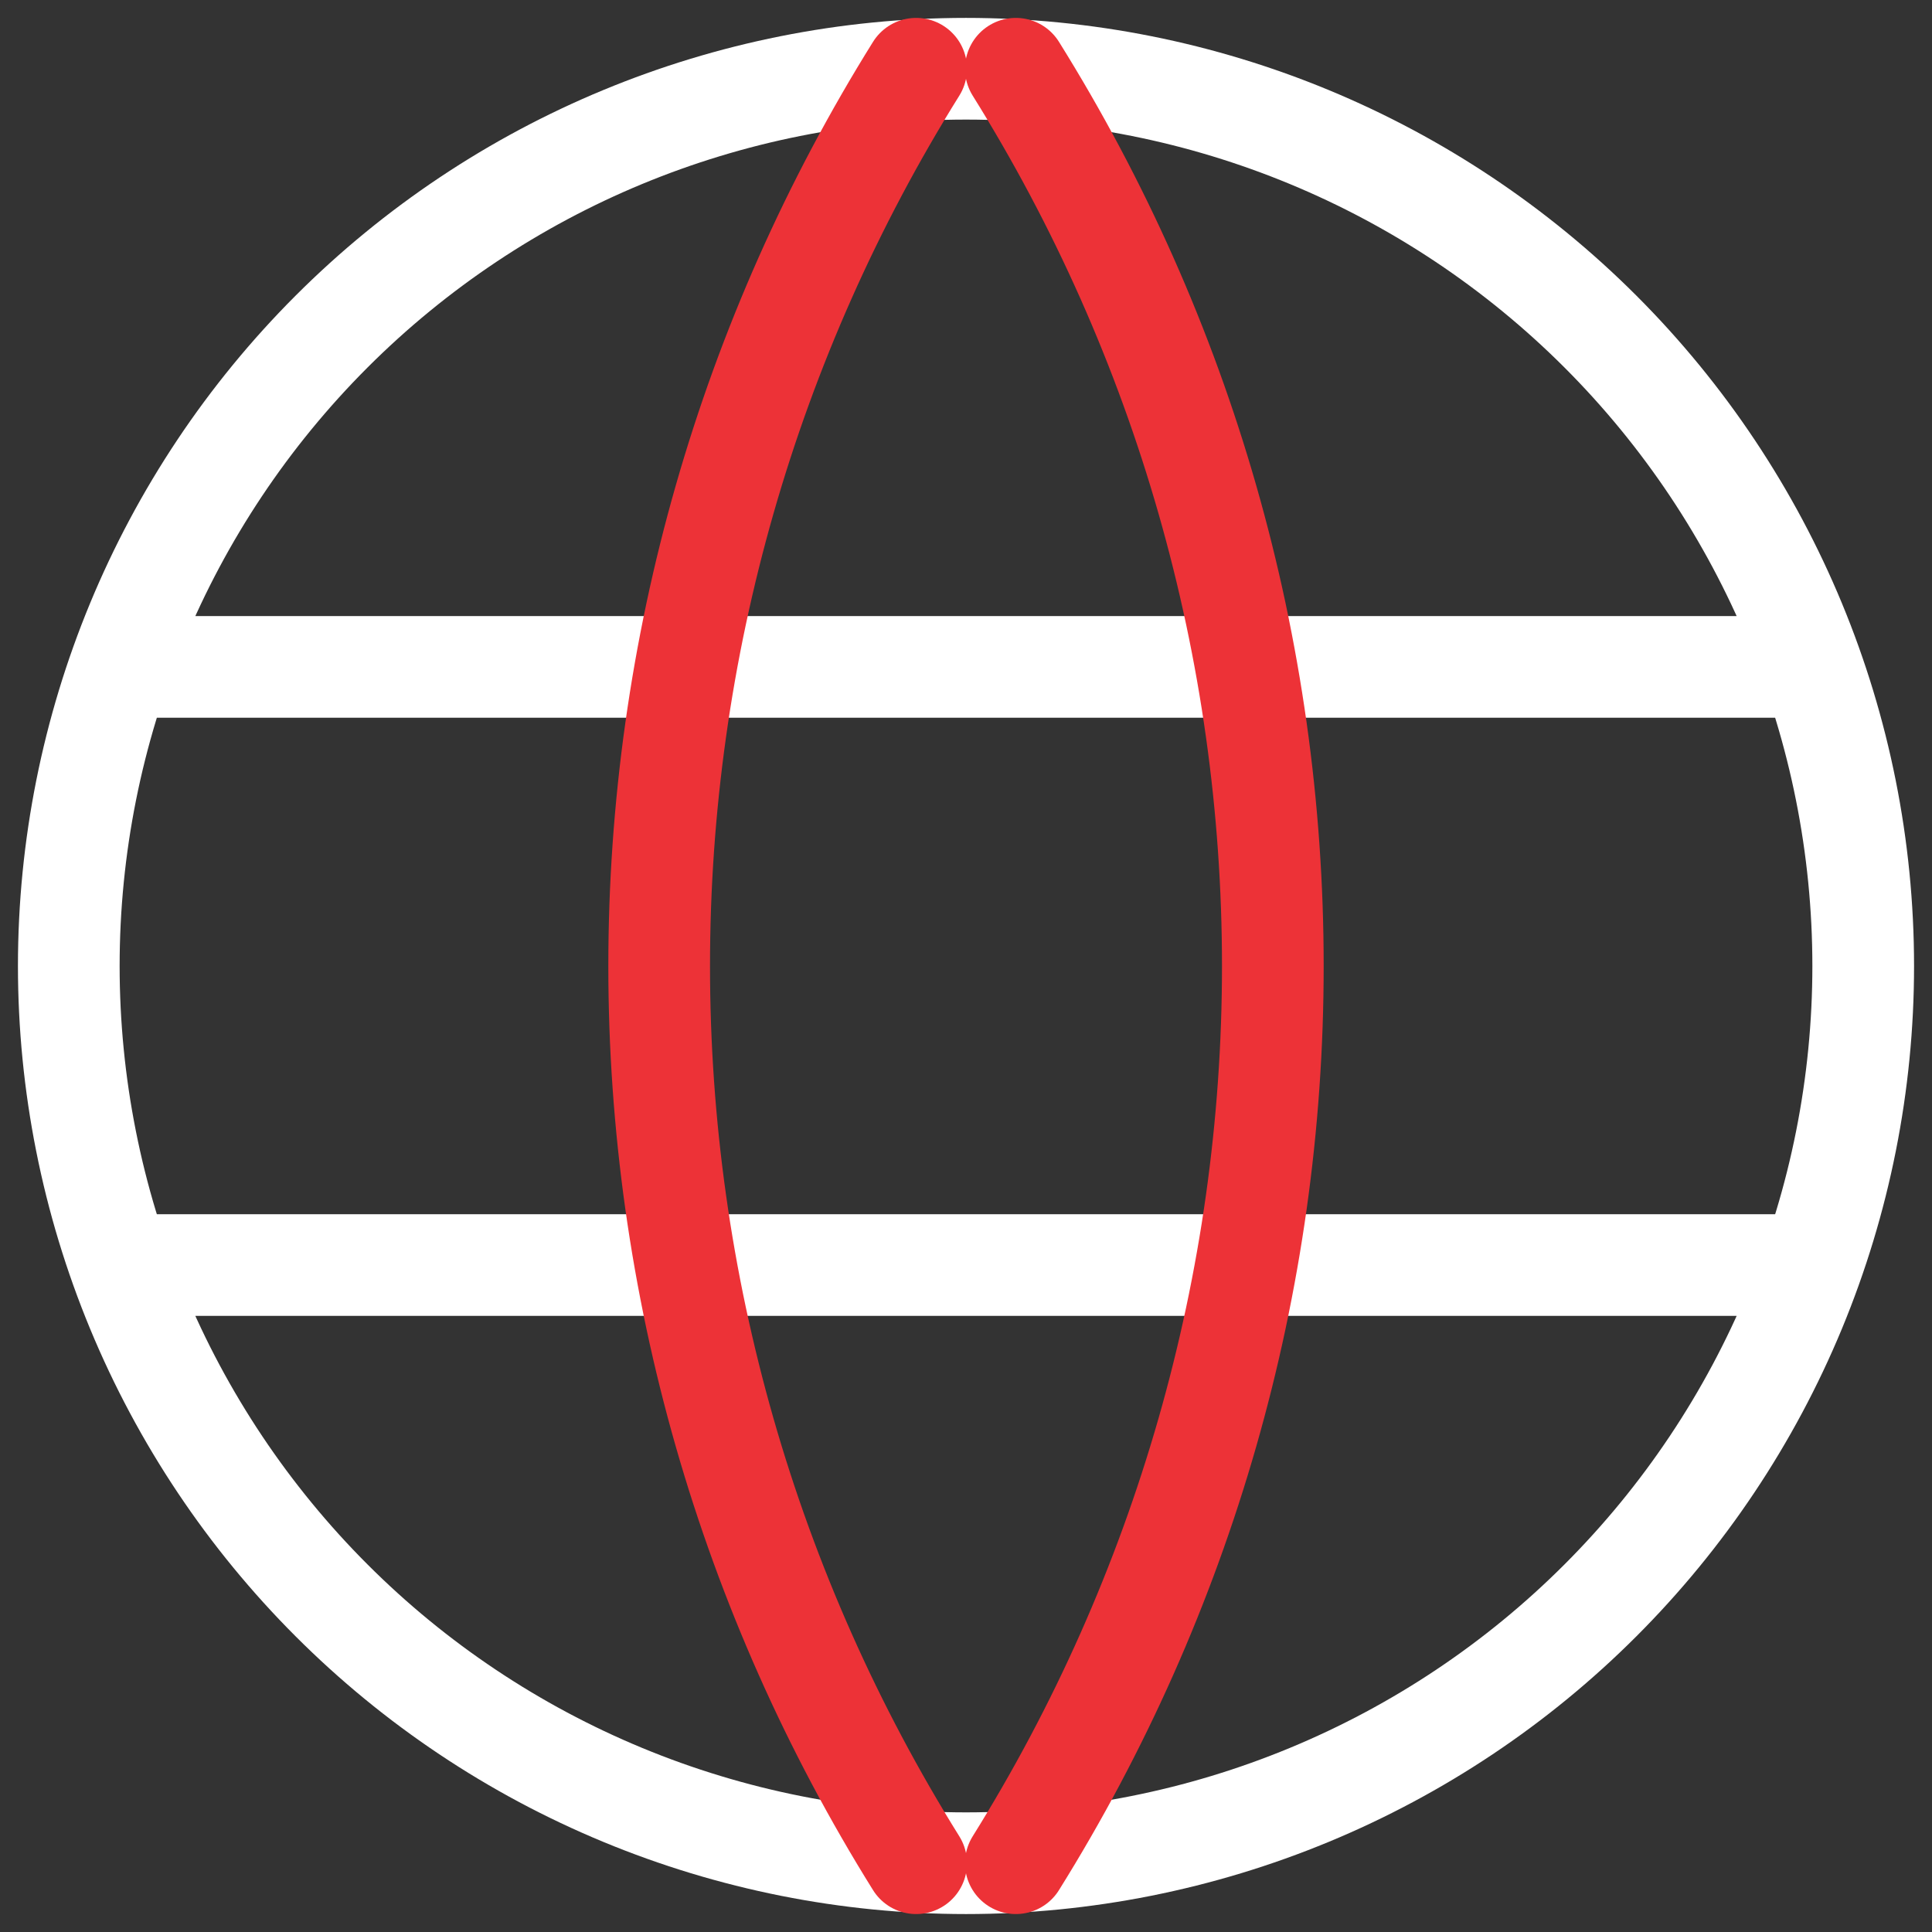
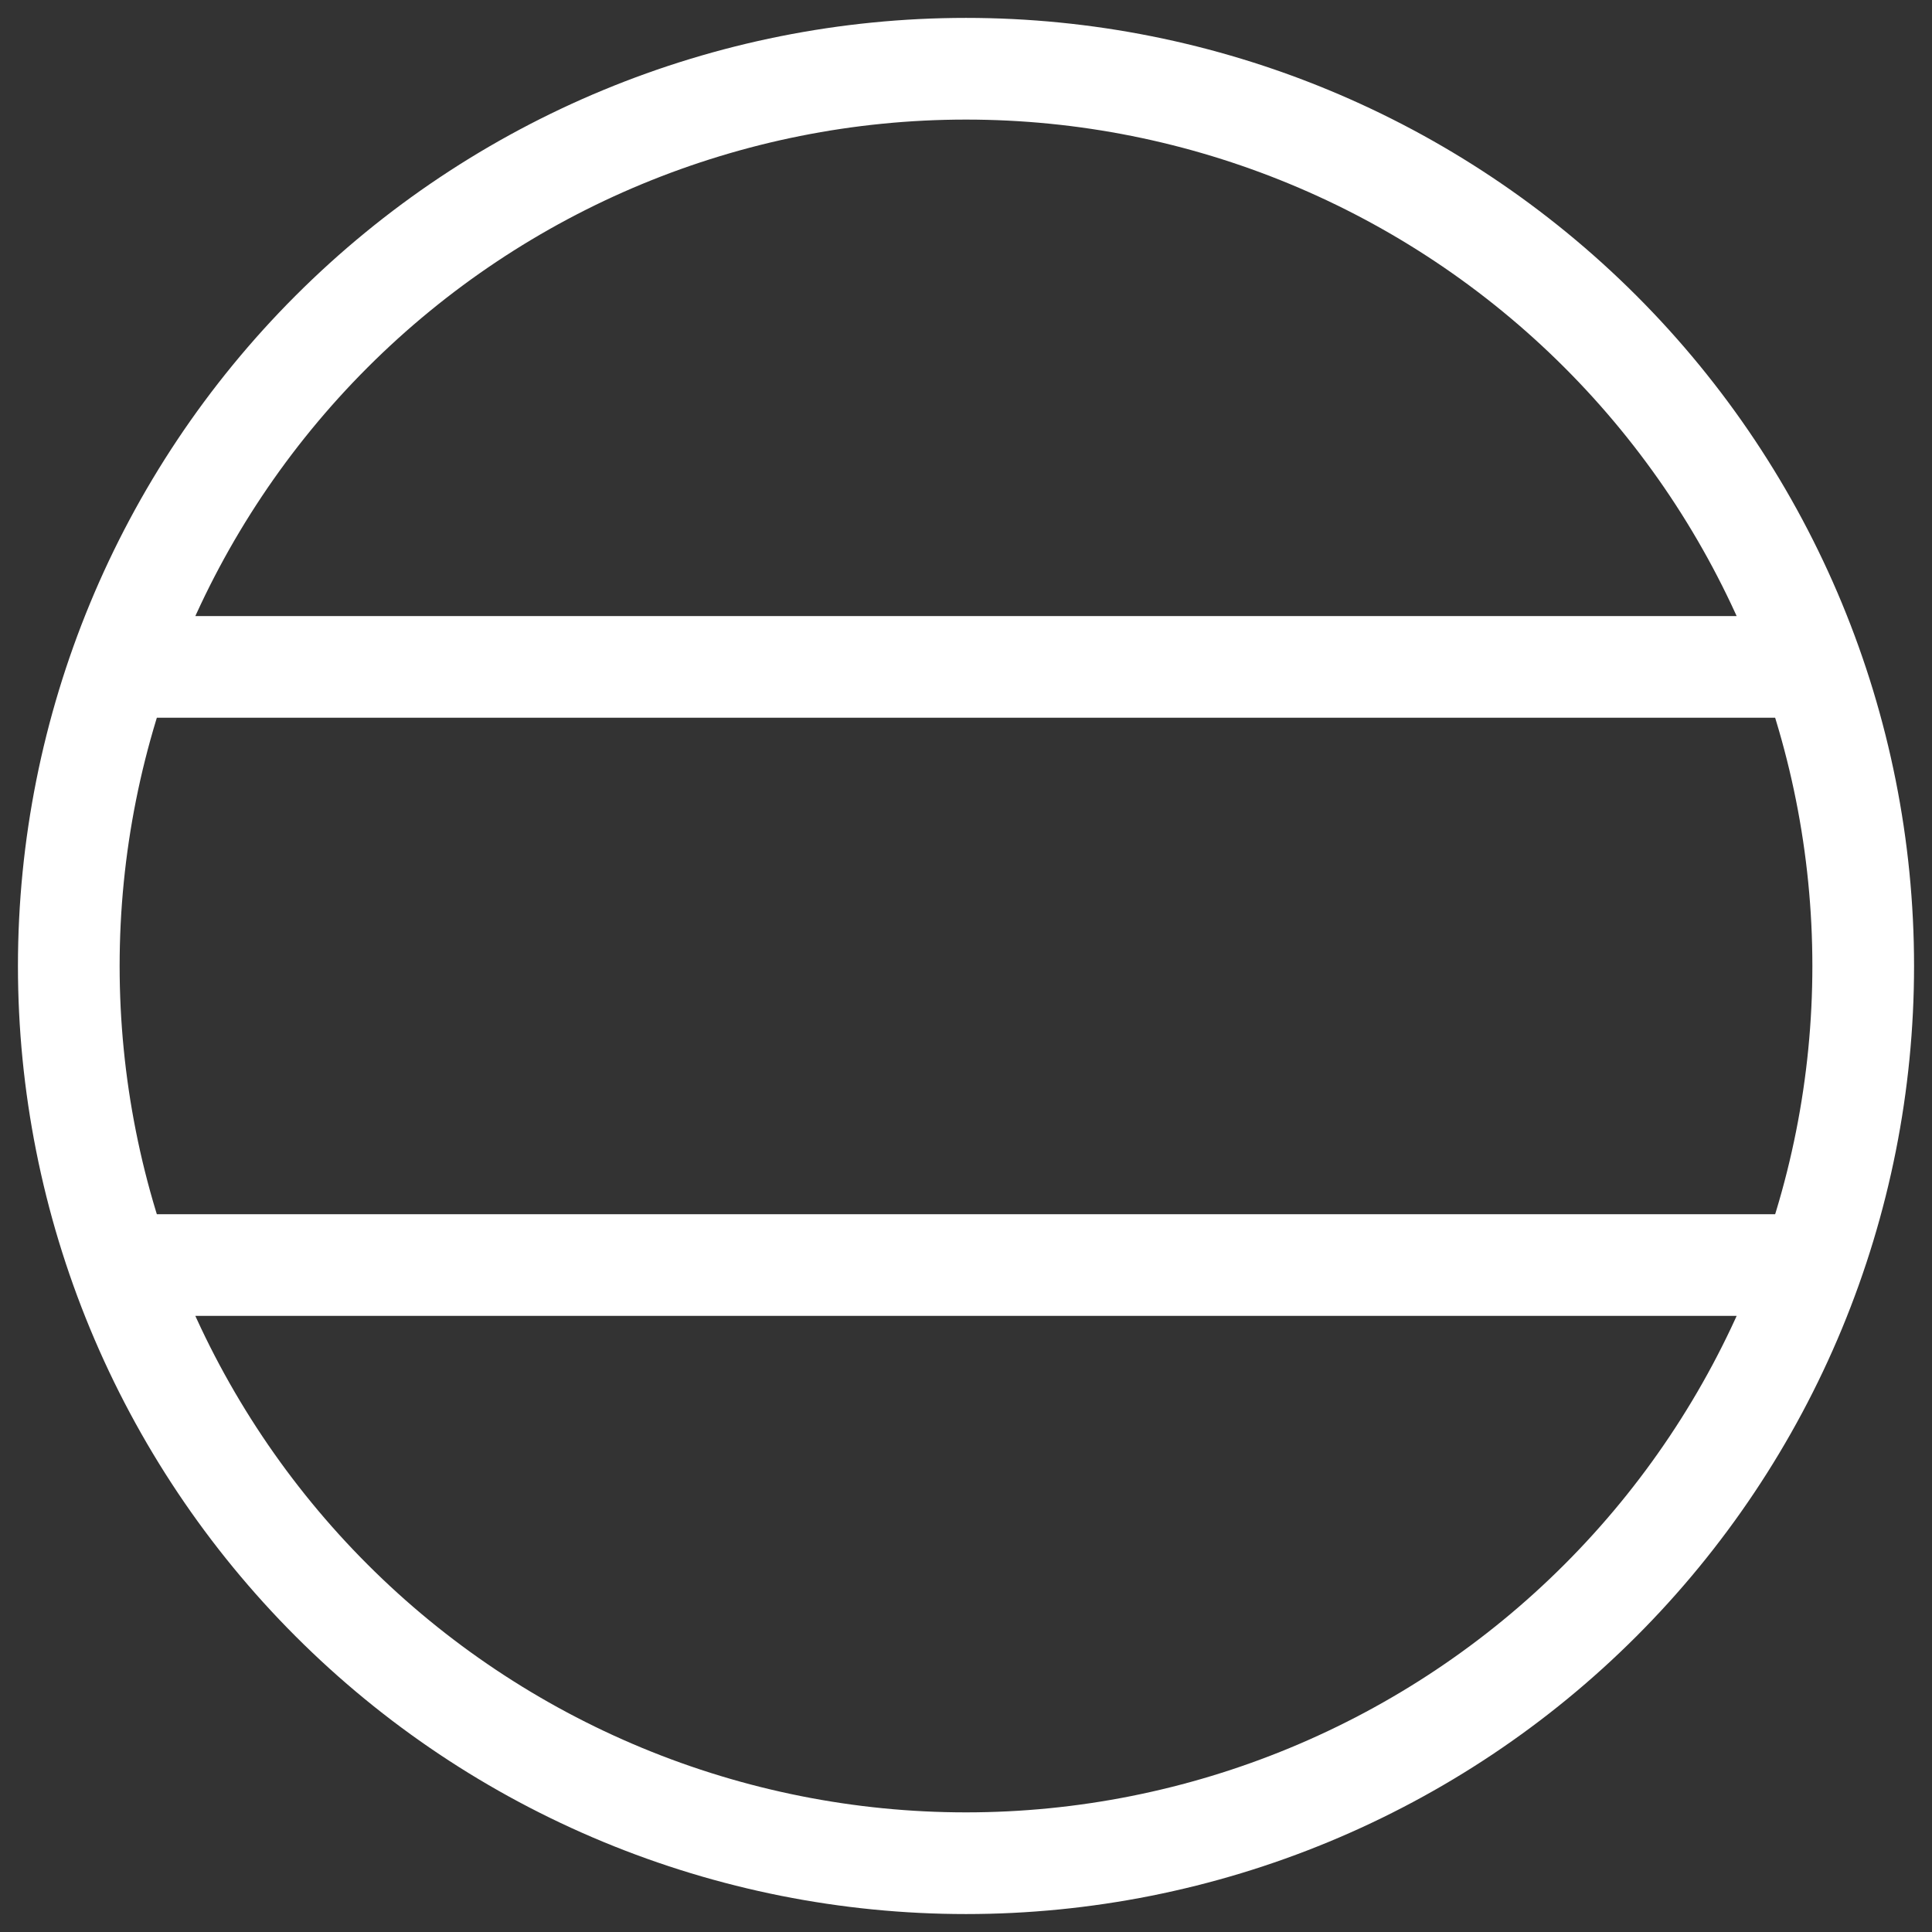
<svg xmlns="http://www.w3.org/2000/svg" width="38" height="38" viewBox="0 0 38 38" fill="none">
  <rect x="0" y="0" width="38" height="38" fill="#333333" stroke="none" />
  <path d="M2.529 13.117H35.471M2.529 24.882H35.471M1.353 19C1.353 21.317 1.809 23.612 2.696 25.753C3.583 27.894 4.883 29.839 6.522 31.478C8.16 33.117 10.106 34.416 12.247 35.303C14.388 36.19 16.683 36.647 19 36.647C21.317 36.647 23.612 36.19 25.753 35.303C27.894 34.416 29.84 33.117 31.478 31.478C33.117 29.839 34.417 27.894 35.304 25.753C36.191 23.612 36.647 21.317 36.647 19C36.647 14.319 34.788 9.831 31.478 6.521C28.169 3.212 23.68 1.352 19 1.352C14.32 1.352 9.831 3.212 6.522 6.521C3.212 9.831 1.353 14.319 1.353 19Z" stroke="white" stroke-width="2" stroke-linecap="round" stroke-linejoin="round" />
-   <path d="M18.02 1.352C14.716 6.646 12.965 12.76 12.965 19C12.965 25.239 14.716 31.353 18.02 36.647M19.98 1.352C23.284 6.646 25.035 12.76 25.035 19C25.035 25.239 23.284 31.353 19.98 36.647" stroke="#ED3237" stroke-width="2" stroke-linecap="round" stroke-linejoin="round" />
</svg>